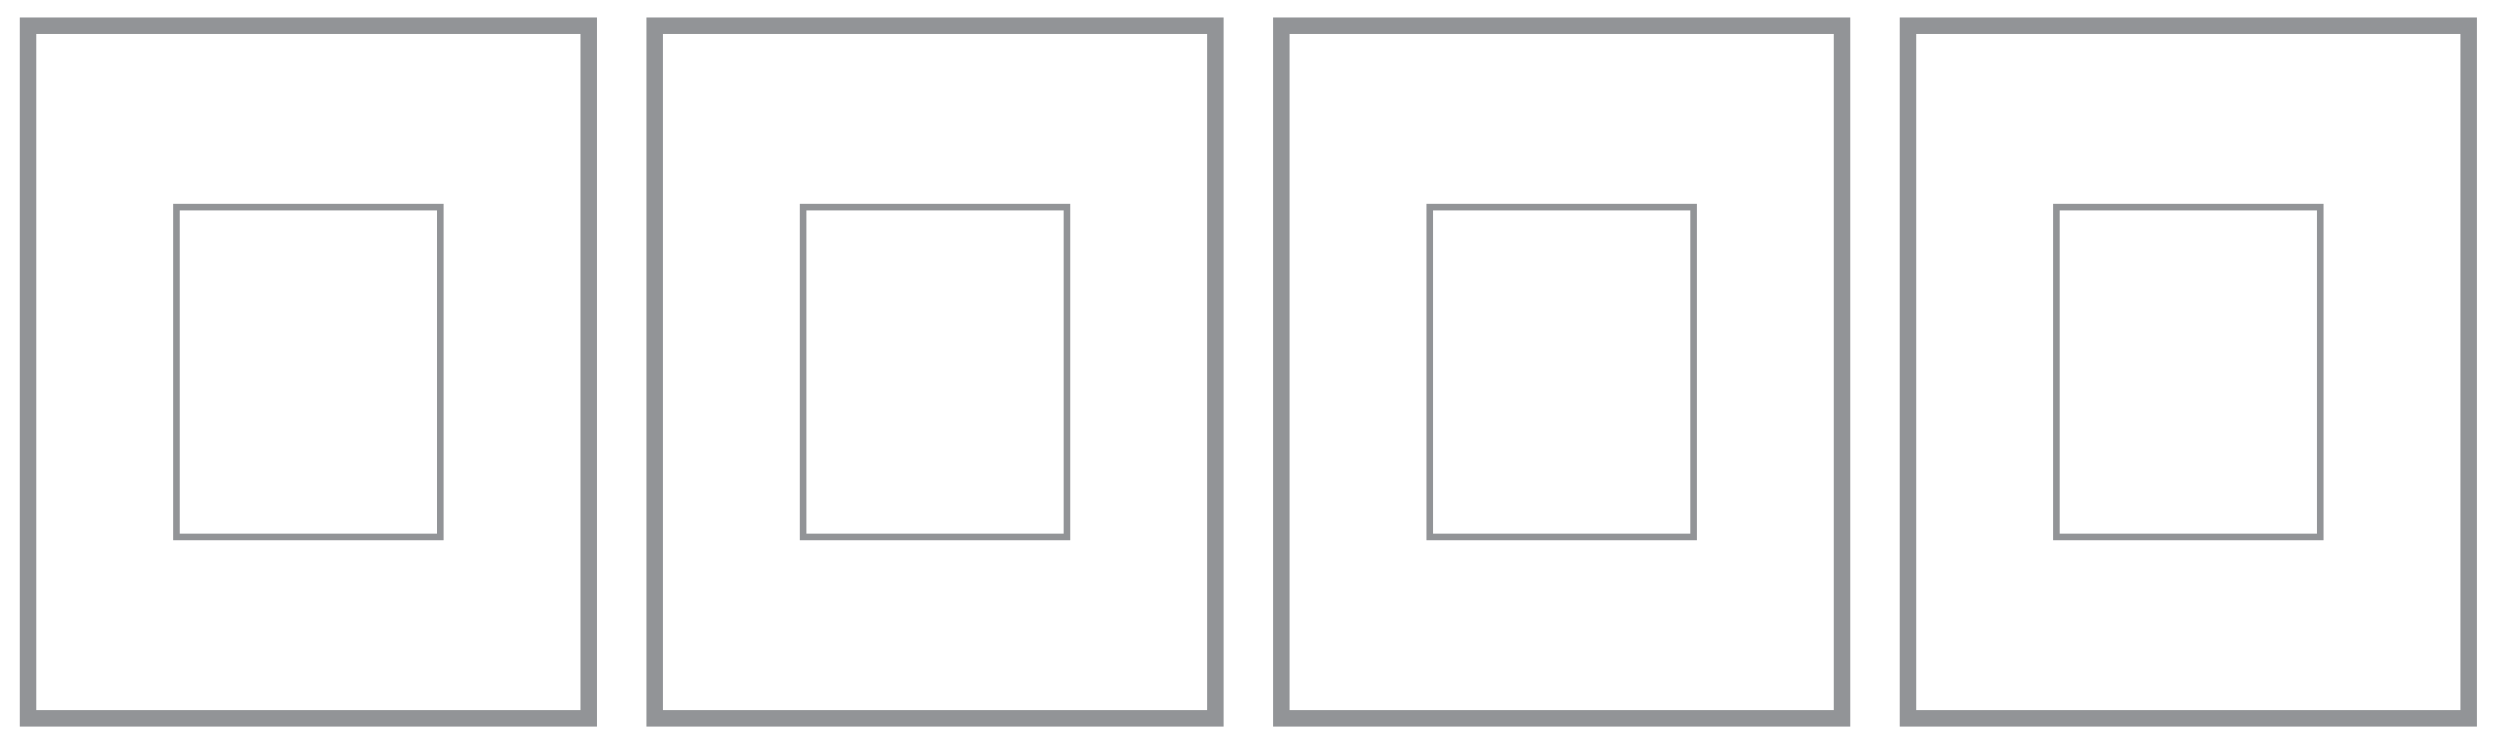
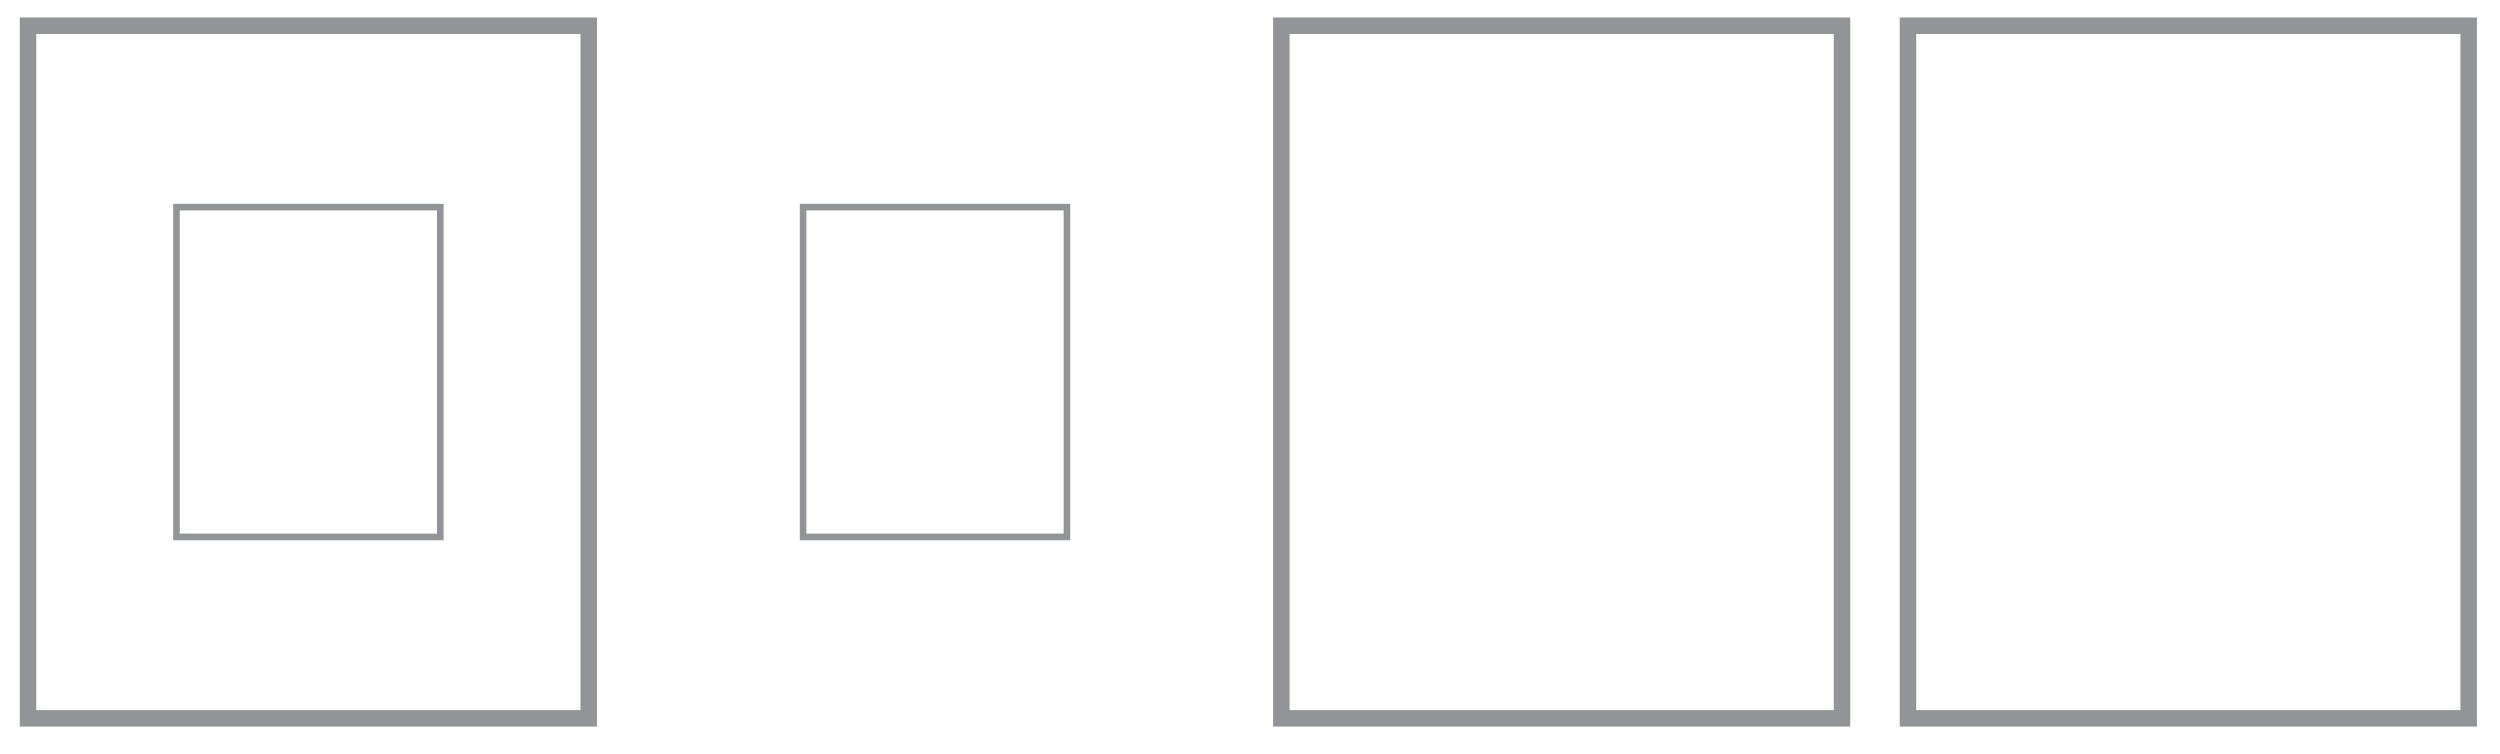
<svg xmlns="http://www.w3.org/2000/svg" version="1.1" id="Layer_1" x="0px" y="0px" viewBox="0 0 758 228.7" style="enable-background:new 0 0 758 228.7;" xml:space="preserve">
  <style type="text/css">
	.st0{fill:none;stroke:#929497;stroke-width:5;stroke-miterlimit:10;}
	.st1{fill:none;stroke:#929497;stroke-width:2;stroke-miterlimit:10;}
</style>
  <rect x="8.5" y="7.8" class="st0" width="170" height="210" />
  <rect x="53.5" y="62.8" class="st1" width="80" height="100" />
-   <rect x="198.5" y="7.8" class="st0" width="170" height="210" />
  <rect x="243.5" y="62.8" class="st1" width="80" height="100" />
  <rect x="388.5" y="7.8" class="st0" width="170" height="210" />
-   <rect x="433.5" y="62.8" class="st1" width="80" height="100" />
  <rect x="578.5" y="7.8" class="st0" width="170" height="210" />
-   <rect x="623.5" y="62.8" class="st1" width="80" height="100" />
</svg>